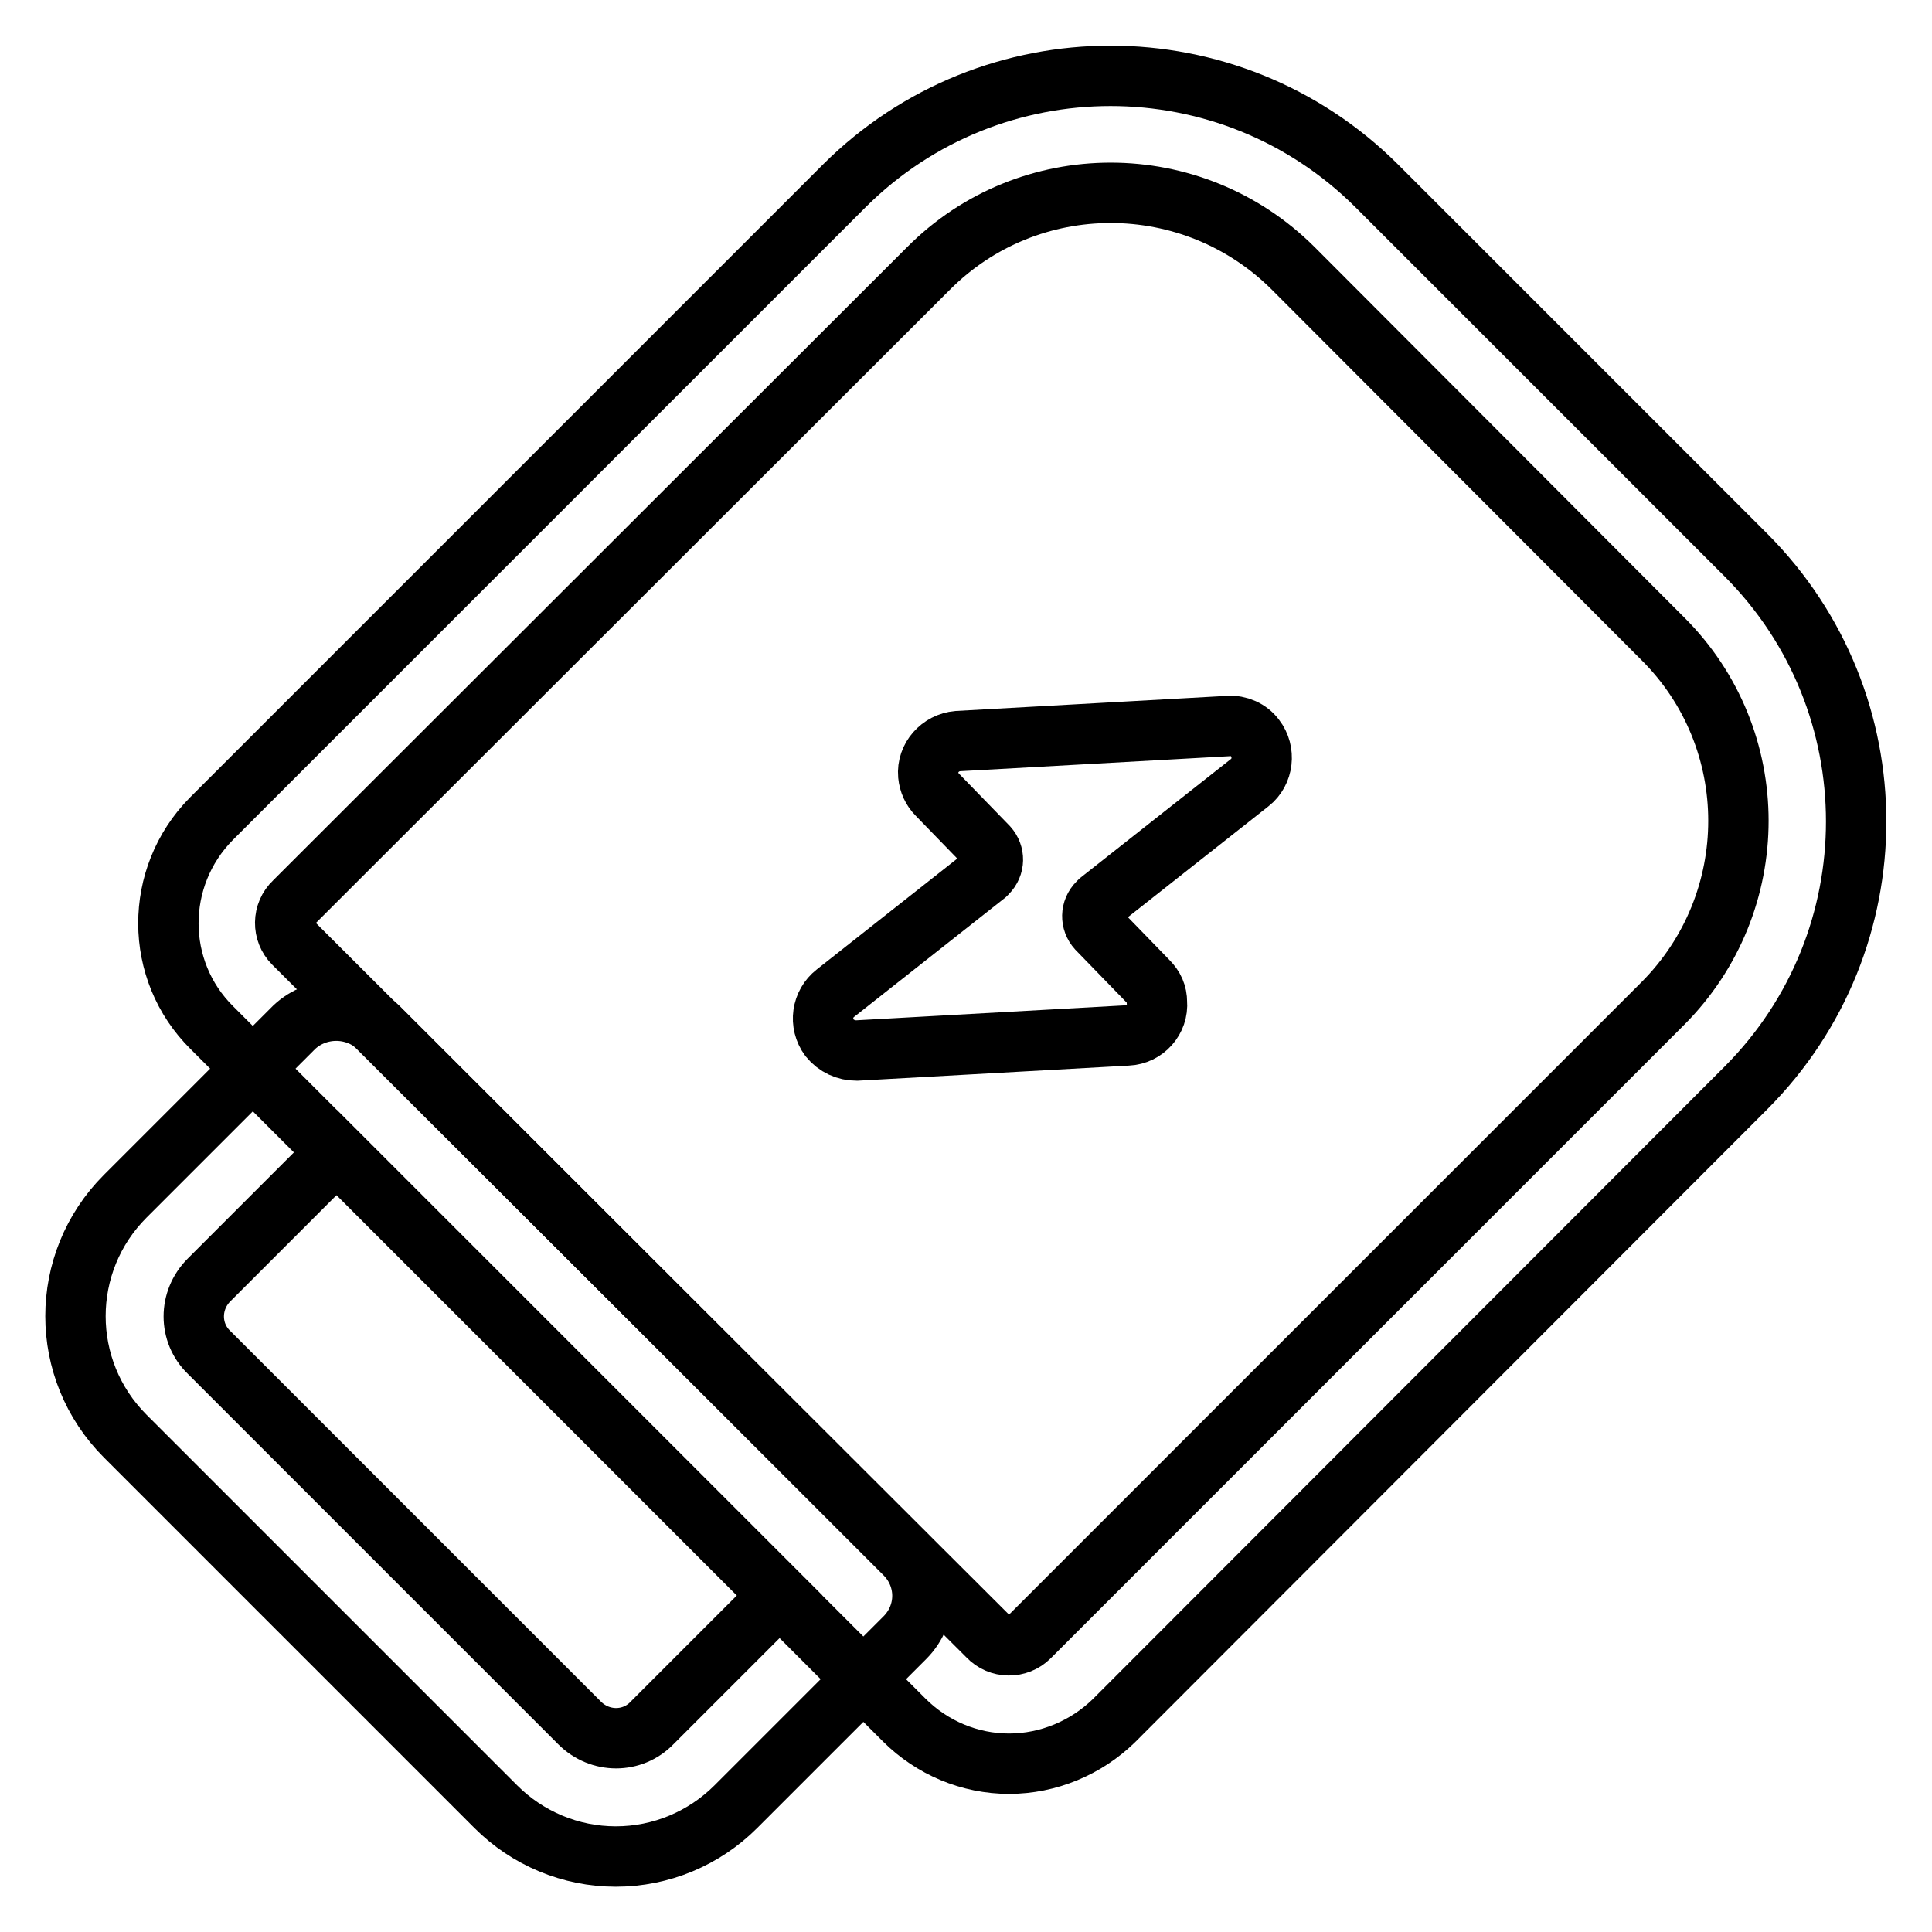
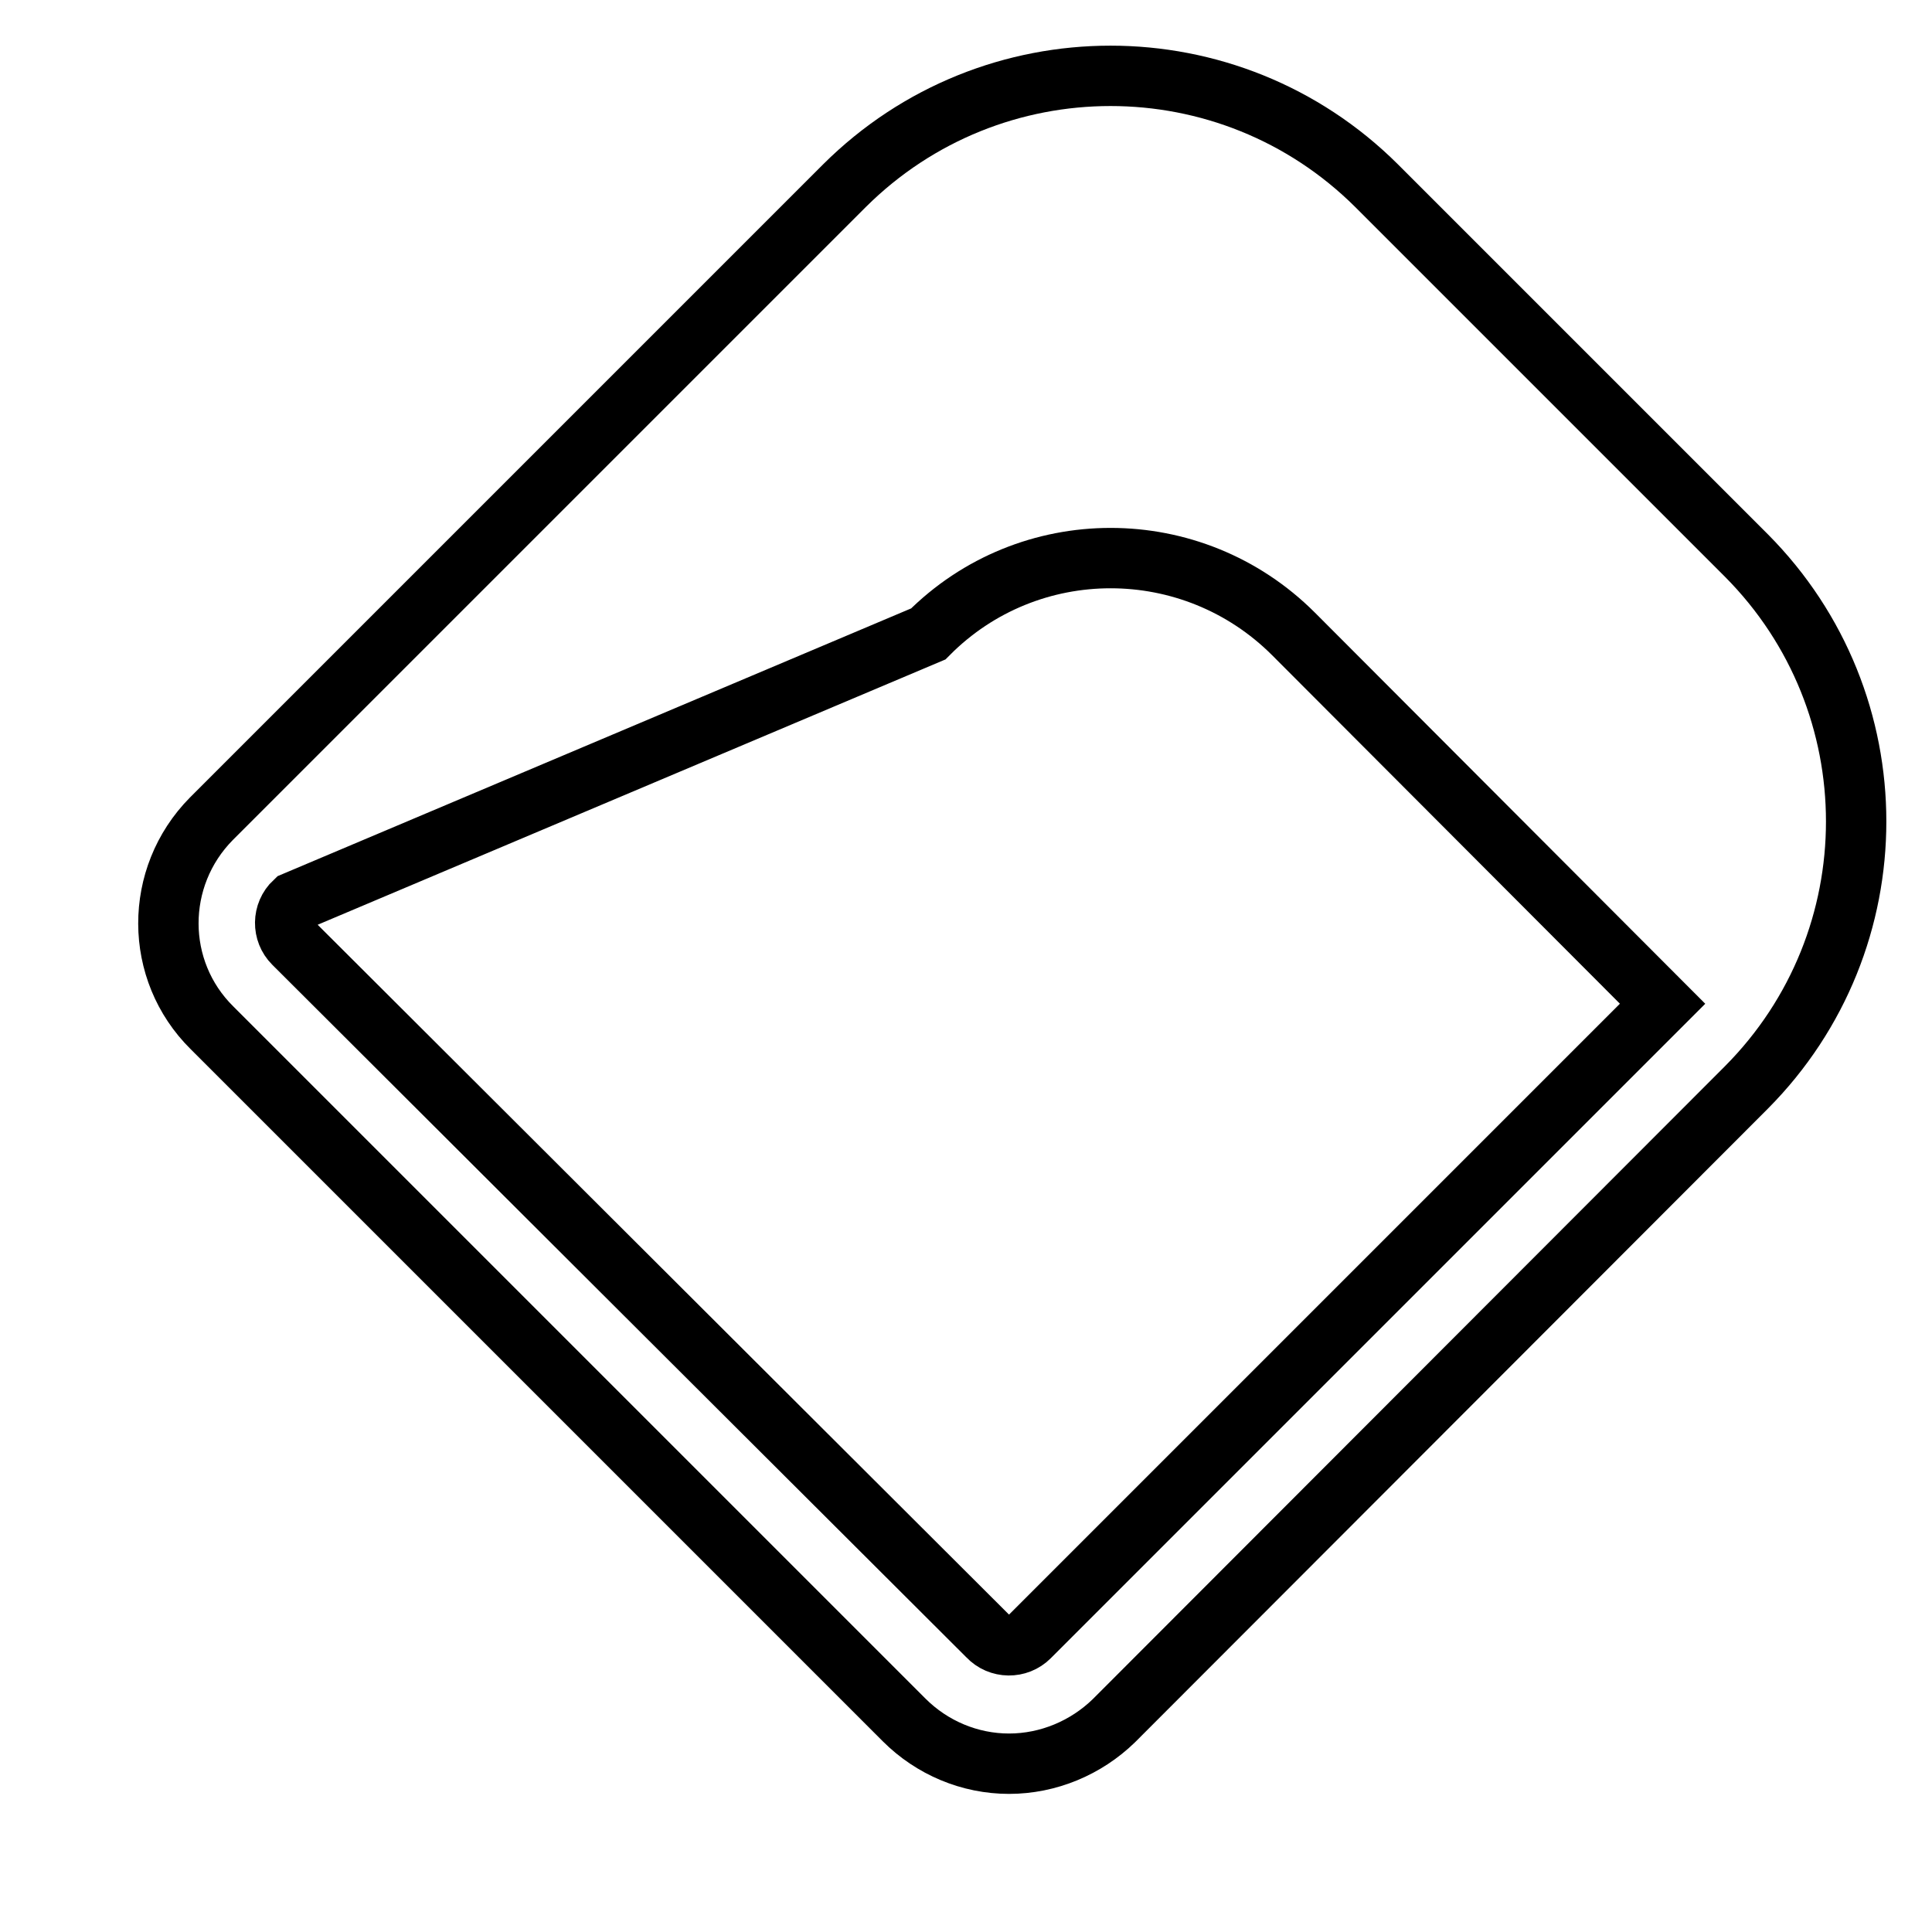
<svg xmlns="http://www.w3.org/2000/svg" version="1.1" x="0px" y="0px" viewBox="0 0 256 256" enable-background="new 0 0 256 256" xml:space="preserve">
  <g>
-     <path stroke-width="8" fill-opacity="0" stroke="#000000" d="M133.7,233.7c-5.2,0-10.2-2.1-13.9-5.8l-91.7-91.7c-7.7-7.6-7.7-20-0.1-27.7c0,0,0,0,0.1-0.1l83.8-83.8 c19.5-19.4,51-19.4,70.5,0l49,49c19.4,19.5,19.4,51,0,70.5l-83.8,83.9C143.9,231.6,138.9,233.7,133.7,233.7z M130.9,216.8 c1.5,1.6,4,1.6,5.5,0.1c0,0,0.1-0.1,0.1-0.1l83.8-83.8c13.4-13.4,13.4-35.1,0-48.4l-48.9-49c-13.4-13.4-35.1-13.4-48.4,0L39,119.5 c-1.6,1.5-1.6,4-0.1,5.5c0,0,0.1,0.1,0.1,0.1L130.9,216.8z" />
-     <path stroke-width="8" fill-opacity="0" stroke="#000000" d="M81.6,246c-6,0-11.7-2.4-15.9-6.6l-49.1-49.1c-8.8-8.8-8.8-23,0-31.8L39,136.1c3.1-2.9,8-2.9,11.1,0 l69.8,69.8c3.1,3.1,3.1,8,0,11.1c0,0,0,0,0,0l-22.4,22.4C93.3,243.6,87.6,246,81.6,246z M44.6,152.7l-16.9,16.9 c-2.7,2.7-2.7,7,0,9.6l49.1,49.1c2.7,2.7,7,2.7,9.6,0l16.9-16.9L44.6,152.7z M152.1,130l-6.7-6.9c-0.9-1-0.9-2.5,0.1-3.5 c0.1-0.1,0.1-0.1,0.2-0.2l19.9-15.7c1.8-1.4,2.1-4.1,0.7-5.9c-0.8-1.1-2.2-1.7-3.5-1.6l-35.9,2c-2.3,0.2-4.1,2.2-3.9,4.5 c0.1,1,0.5,1.9,1.2,2.6l6.7,6.9c0.9,1,0.9,2.5-0.1,3.5c-0.1,0.1-0.1,0.1-0.2,0.2l-19.9,15.7c-1.8,1.4-2.2,4-0.8,5.9 c0.9,1.1,2.2,1.7,3.6,1.7l35.9-2c2.3-0.1,4.1-2.1,3.9-4.4C153.3,131.7,152.9,130.8,152.1,130z" />
+     <path stroke-width="8" fill-opacity="0" stroke="#000000" d="M133.7,233.7c-5.2,0-10.2-2.1-13.9-5.8l-91.7-91.7c-7.7-7.6-7.7-20-0.1-27.7c0,0,0,0,0.1-0.1l83.8-83.8 c19.5-19.4,51-19.4,70.5,0l49,49c19.4,19.5,19.4,51,0,70.5l-83.8,83.9C143.9,231.6,138.9,233.7,133.7,233.7z M130.9,216.8 c1.5,1.6,4,1.6,5.5,0.1c0,0,0.1-0.1,0.1-0.1l83.8-83.8l-48.9-49c-13.4-13.4-35.1-13.4-48.4,0L39,119.5 c-1.6,1.5-1.6,4-0.1,5.5c0,0,0.1,0.1,0.1,0.1L130.9,216.8z" />
  </g>
</svg>